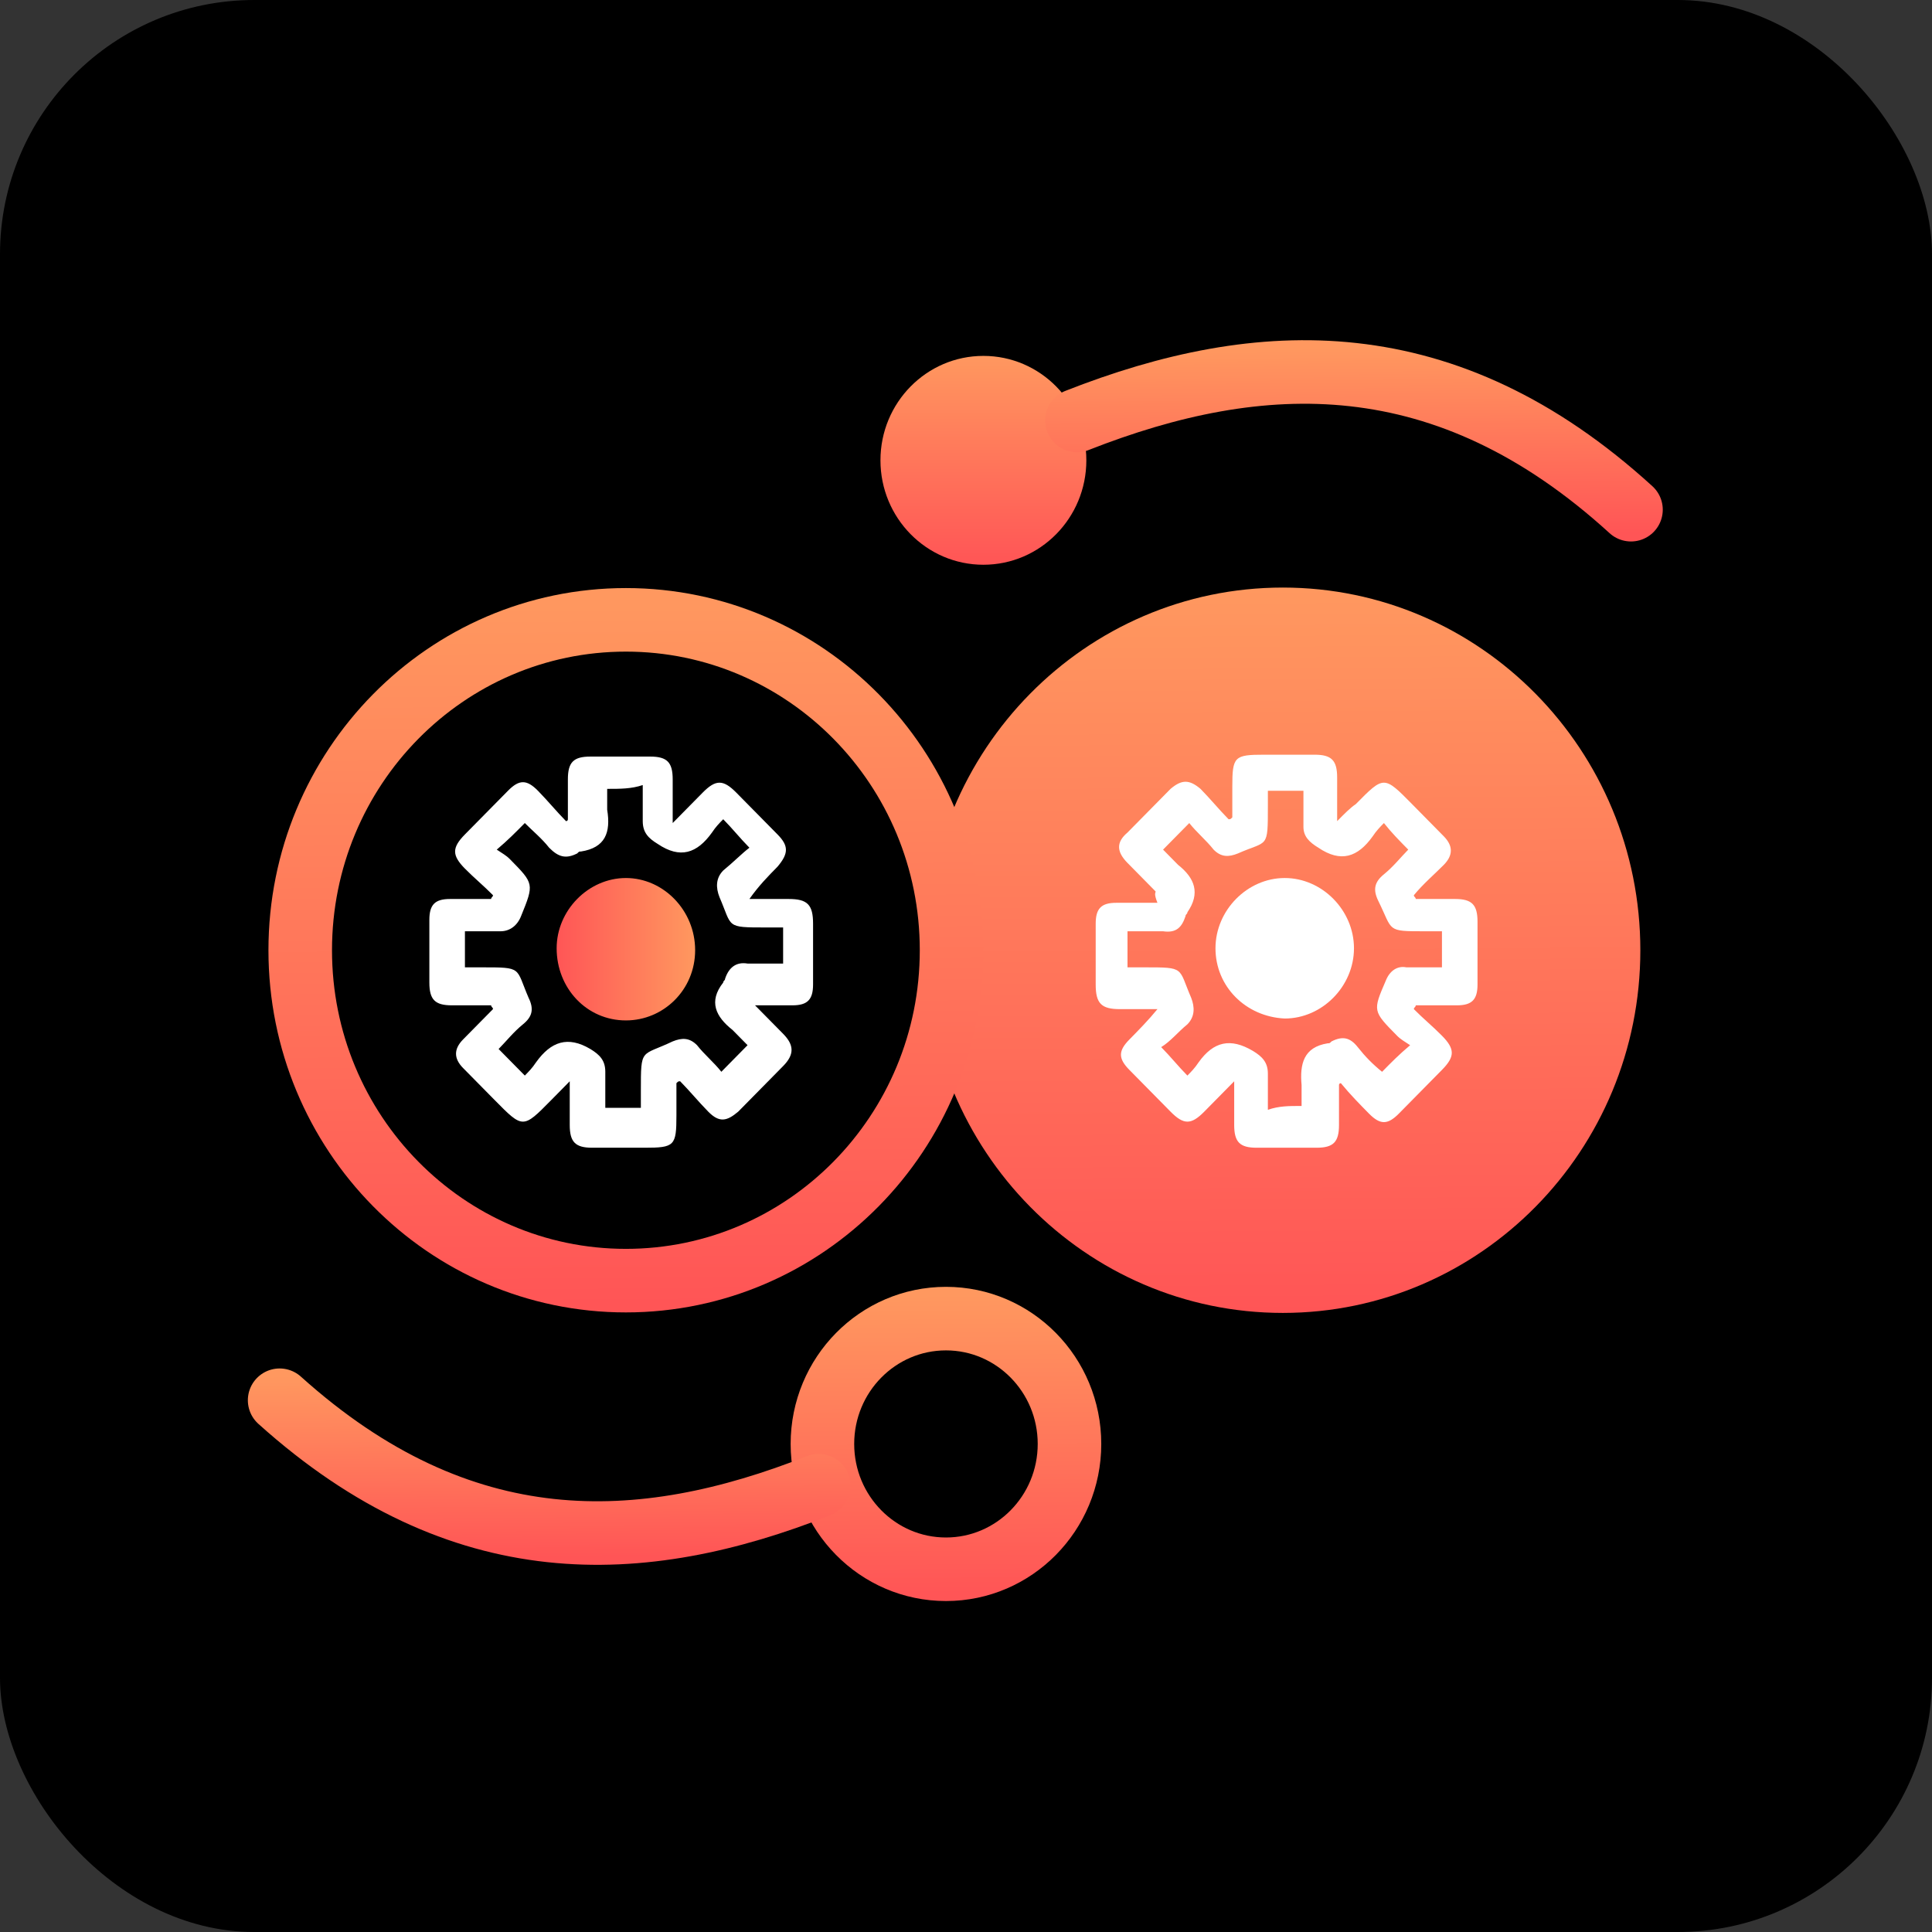
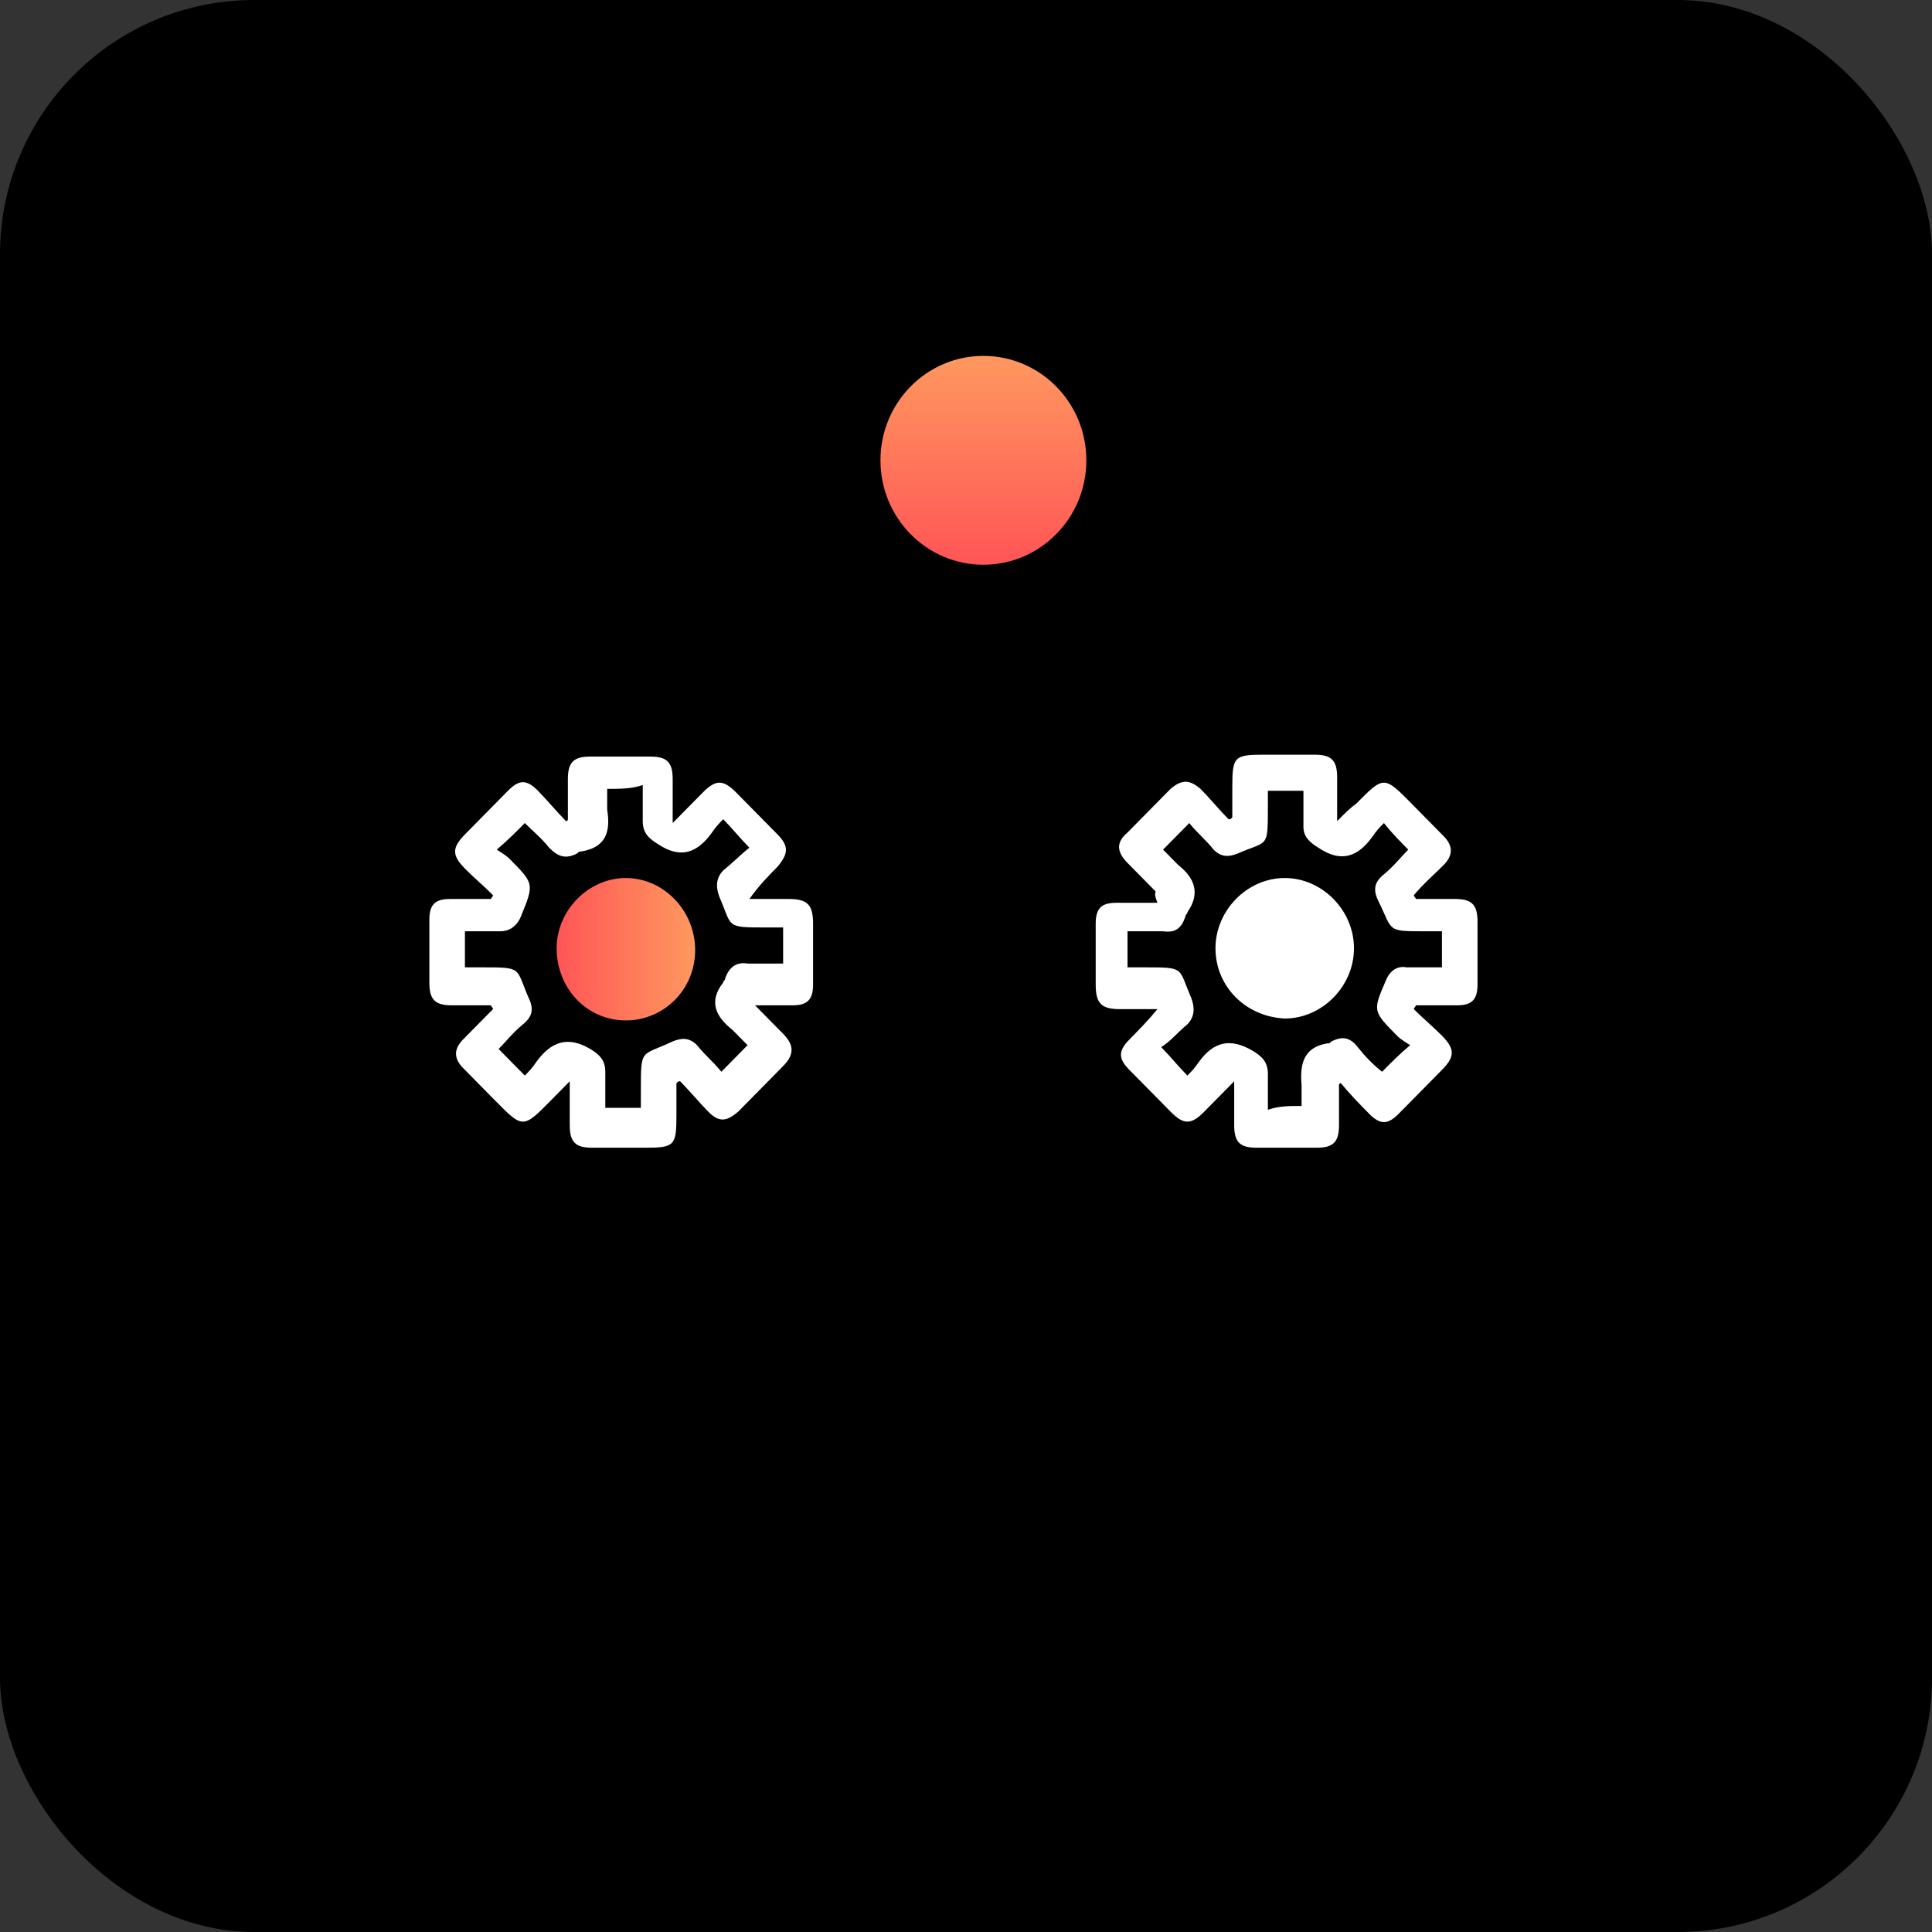
<svg xmlns="http://www.w3.org/2000/svg" width="76" height="76" viewBox="0 0 76 76" fill="none">
  <rect x="0" y="0" width="76" height="76" fill="#333333" stroke="none" />
  <rect width="76" height="76" rx="10" fill="black" />
-   <path d="M50.464 51.647C58.231 51.647 64.527 45.259 64.527 37.38C64.527 29.501 58.231 23.113 50.464 23.113C42.697 23.113 36.401 29.501 36.401 37.38C36.401 45.259 42.697 51.647 50.464 51.647Z" fill="url(#paint0_linear_20325_23491)" />
  <path d="M38.684 22.216C40.921 22.216 42.734 20.377 42.734 18.108C42.734 15.839 40.921 14 38.684 14C36.448 14 34.635 15.839 34.635 18.108C34.635 20.377 36.448 22.216 38.684 22.216Z" fill="url(#paint1_linear_20325_23491)" />
-   <path d="M42.365 16.54C49.581 13.701 56.87 13.402 64.159 20.05" stroke="url(#paint2_linear_20325_23491)" stroke-width="2.5" stroke-miterlimit="10" stroke-linecap="round" />
  <path d="M45.458 35.066C45.09 34.692 44.721 34.319 44.353 33.945C43.911 33.497 43.911 33.123 44.353 32.75C44.942 32.152 45.531 31.555 46.047 31.032C46.488 30.659 46.783 30.659 47.225 31.032C47.593 31.405 47.961 31.854 48.329 32.227C48.403 32.227 48.403 32.227 48.476 32.152C48.476 31.779 48.476 31.331 48.476 30.957C48.476 29.762 48.55 29.688 49.728 29.688C50.391 29.688 51.053 29.688 51.716 29.688C52.379 29.688 52.6 29.912 52.6 30.584C52.6 31.107 52.6 31.63 52.6 32.302C52.894 32.003 53.115 31.779 53.336 31.63C54.44 30.509 54.44 30.509 55.545 31.63C55.986 32.078 56.355 32.451 56.796 32.899C57.164 33.273 57.164 33.646 56.796 34.02C56.428 34.393 55.986 34.767 55.618 35.215C55.618 35.29 55.692 35.29 55.692 35.364C56.207 35.364 56.723 35.364 57.238 35.364C57.901 35.364 58.122 35.588 58.122 36.261C58.122 37.082 58.122 37.904 58.122 38.726C58.122 39.323 57.901 39.547 57.312 39.547C56.796 39.547 56.207 39.547 55.692 39.547C55.692 39.622 55.618 39.622 55.618 39.697C55.986 40.07 56.355 40.369 56.723 40.742C57.238 41.265 57.238 41.564 56.723 42.087C56.134 42.684 55.618 43.207 55.029 43.805C54.587 44.253 54.293 44.253 53.851 43.805C53.483 43.431 53.115 43.058 52.747 42.61C52.747 42.61 52.673 42.61 52.673 42.684C52.673 43.207 52.673 43.73 52.673 44.253C52.673 44.925 52.452 45.149 51.79 45.149C50.98 45.149 50.243 45.149 49.434 45.149C48.771 45.149 48.55 44.925 48.55 44.253C48.55 43.73 48.55 43.207 48.55 42.535C48.108 42.983 47.74 43.357 47.372 43.73C46.857 44.253 46.562 44.253 46.047 43.73C45.531 43.207 44.942 42.61 44.427 42.087C43.985 41.639 43.985 41.34 44.427 40.892C44.795 40.518 45.163 40.145 45.531 39.697C45.016 39.697 44.501 39.697 44.059 39.697C43.322 39.697 43.102 39.473 43.102 38.726C43.102 37.904 43.102 37.157 43.102 36.335C43.102 35.738 43.322 35.514 43.911 35.514C44.427 35.514 45.016 35.514 45.531 35.514C45.384 35.14 45.458 35.14 45.458 35.066ZM51.201 43.506C51.201 43.207 51.201 42.983 51.201 42.684C51.127 41.863 51.274 41.191 52.231 41.041C52.305 41.041 52.305 41.041 52.379 40.967C52.82 40.742 53.115 40.817 53.41 41.191C53.704 41.564 53.998 41.863 54.367 42.162C54.735 41.788 55.029 41.489 55.471 41.116C55.25 40.967 55.103 40.892 54.956 40.742C53.998 39.771 53.998 39.771 54.514 38.576C54.661 38.203 54.956 37.979 55.324 38.053C55.766 38.053 56.281 38.053 56.723 38.053C56.723 37.605 56.723 37.157 56.723 36.634C56.502 36.634 56.281 36.634 56.06 36.634C54.514 36.634 54.808 36.634 54.219 35.439C53.998 34.991 54.072 34.692 54.44 34.393C54.808 34.094 55.103 33.721 55.397 33.422C55.029 33.049 54.735 32.75 54.44 32.377C54.293 32.526 54.146 32.675 53.998 32.899C53.41 33.721 52.747 33.945 51.863 33.348C51.495 33.123 51.274 32.899 51.274 32.526C51.274 32.078 51.274 31.555 51.274 31.107C50.759 31.107 50.391 31.107 49.875 31.107C49.875 31.331 49.875 31.555 49.875 31.704C49.875 33.422 49.875 33.049 48.697 33.572C48.329 33.721 48.035 33.721 47.74 33.422C47.446 33.049 47.078 32.75 46.783 32.377C46.415 32.75 46.12 33.049 45.752 33.422C45.973 33.646 46.12 33.796 46.341 34.02C47.004 34.543 47.225 35.14 46.709 35.887C46.709 35.962 46.636 35.962 46.636 36.037C46.488 36.485 46.268 36.709 45.752 36.634C45.31 36.634 44.795 36.634 44.353 36.634C44.353 37.157 44.353 37.605 44.353 38.053C44.574 38.053 44.795 38.053 45.016 38.053C46.636 38.053 46.341 38.053 46.857 39.248C47.004 39.622 47.004 39.995 46.709 40.294C46.341 40.593 46.047 40.967 45.678 41.191C46.047 41.564 46.341 41.938 46.709 42.311C46.857 42.162 47.004 42.012 47.151 41.788C47.74 40.967 48.403 40.817 49.286 41.34C49.654 41.564 49.875 41.788 49.875 42.236C49.875 42.684 49.875 43.207 49.875 43.656C50.317 43.506 50.685 43.506 51.201 43.506Z" fill="white" />
  <path d="M47.814 37.303C47.814 35.809 49.066 34.539 50.538 34.539C52.011 34.539 53.262 35.809 53.262 37.303C53.262 38.797 52.011 40.066 50.538 40.066C48.992 39.992 47.814 38.797 47.814 37.303Z" fill="white" />
-   <path d="M24.621 50.377C31.697 50.377 37.432 44.558 37.432 37.38C37.432 30.202 31.697 24.383 24.621 24.383C17.546 24.383 11.81 30.202 11.81 37.38C11.81 44.558 17.546 50.377 24.621 50.377Z" stroke="url(#paint3_linear_20325_23491)" stroke-width="2.5" stroke-miterlimit="10" />
-   <path d="M37.212 61.731C39.895 61.731 42.071 59.524 42.071 56.801C42.071 54.078 39.895 51.871 37.212 51.871C34.528 51.871 32.352 54.078 32.352 56.801C32.352 59.524 34.528 61.731 37.212 61.731Z" stroke="url(#paint4_linear_20325_23491)" stroke-width="2.5" stroke-miterlimit="10" />
-   <path d="M32.205 58.443C25.21 61.207 18.142 61.506 11 55.082" stroke="url(#paint5_linear_20325_23491)" stroke-width="2.5" stroke-miterlimit="10" stroke-linecap="round" />
  <path d="M29.701 39.547C30.07 39.92 30.438 40.294 30.806 40.667C31.248 41.115 31.248 41.489 30.806 41.937C30.217 42.535 29.628 43.132 29.039 43.73C28.597 44.103 28.302 44.178 27.861 43.73C27.492 43.356 27.124 42.908 26.756 42.535C26.683 42.535 26.683 42.535 26.609 42.609C26.609 43.057 26.609 43.431 26.609 43.879C26.609 45.074 26.535 45.149 25.357 45.149C24.695 45.149 24.032 45.149 23.296 45.149C22.633 45.149 22.412 44.925 22.412 44.253C22.412 43.73 22.412 43.207 22.412 42.535C22.118 42.833 21.897 43.057 21.676 43.282C20.572 44.402 20.572 44.402 19.467 43.282C19.025 42.833 18.657 42.46 18.215 42.012C17.847 41.638 17.847 41.265 18.215 40.891C18.584 40.518 19.025 40.07 19.393 39.696C19.393 39.621 19.32 39.621 19.32 39.547C18.805 39.547 18.289 39.547 17.774 39.547C17.111 39.547 16.89 39.323 16.89 38.65C16.89 37.829 16.89 37.007 16.89 36.185C16.89 35.588 17.111 35.364 17.7 35.364C18.215 35.364 18.805 35.364 19.32 35.364C19.32 35.289 19.393 35.289 19.393 35.215C19.025 34.841 18.657 34.542 18.289 34.169C17.774 33.646 17.774 33.347 18.289 32.824C18.878 32.227 19.393 31.704 19.983 31.106C20.424 30.658 20.719 30.658 21.161 31.106C21.529 31.48 21.897 31.928 22.265 32.301C22.265 32.301 22.339 32.301 22.339 32.227C22.339 31.704 22.339 31.181 22.339 30.658C22.339 29.986 22.559 29.762 23.222 29.762C24.032 29.762 24.842 29.762 25.578 29.762C26.241 29.762 26.462 29.986 26.462 30.658C26.462 31.181 26.462 31.704 26.462 32.376C26.904 31.928 27.272 31.554 27.64 31.181C28.155 30.658 28.45 30.658 28.965 31.181C29.48 31.704 30.07 32.301 30.585 32.824C31.027 33.272 31.027 33.571 30.585 34.094C30.217 34.468 29.849 34.841 29.48 35.364C29.996 35.364 30.511 35.364 31.027 35.364C31.763 35.364 31.984 35.588 31.984 36.335C31.984 37.157 31.984 37.978 31.984 38.725C31.984 39.323 31.763 39.547 31.174 39.547C30.659 39.547 30.07 39.547 29.554 39.547C29.775 39.472 29.701 39.547 29.701 39.547ZM23.885 31.032C23.885 31.33 23.885 31.629 23.885 31.853C24.032 32.749 23.811 33.347 22.854 33.496C22.78 33.496 22.78 33.496 22.707 33.571C22.265 33.795 21.971 33.721 21.602 33.347C21.308 32.974 20.94 32.675 20.645 32.376C20.277 32.749 19.983 33.048 19.541 33.422C19.762 33.571 19.909 33.646 20.056 33.795C21.013 34.766 21.013 34.766 20.498 36.036C20.351 36.41 20.056 36.634 19.688 36.634C19.246 36.634 18.731 36.634 18.289 36.634C18.289 37.157 18.289 37.53 18.289 38.053C18.51 38.053 18.731 38.053 18.952 38.053C20.572 38.053 20.277 38.053 20.792 39.248C21.013 39.696 20.94 39.995 20.572 40.294C20.203 40.593 19.909 40.966 19.614 41.265C19.983 41.638 20.277 41.937 20.645 42.31C20.792 42.161 20.94 42.012 21.087 41.788C21.676 40.966 22.339 40.742 23.222 41.265C23.59 41.489 23.811 41.713 23.811 42.161C23.811 42.609 23.811 43.132 23.811 43.58C24.326 43.58 24.768 43.58 25.21 43.58C25.21 43.356 25.21 43.132 25.21 42.908C25.21 41.19 25.21 41.563 26.462 40.966C26.83 40.817 27.124 40.817 27.419 41.115C27.713 41.489 28.082 41.788 28.376 42.161C28.744 41.788 29.039 41.489 29.407 41.115C29.186 40.891 29.039 40.742 28.818 40.518C28.155 39.995 27.861 39.397 28.45 38.65C28.45 38.576 28.523 38.576 28.523 38.501C28.671 38.053 28.965 37.829 29.407 37.904C29.849 37.904 30.364 37.904 30.806 37.904C30.806 37.381 30.806 36.932 30.806 36.484C30.585 36.484 30.364 36.484 30.143 36.484C28.523 36.484 28.818 36.484 28.302 35.289C28.155 34.916 28.155 34.542 28.45 34.243C28.818 33.945 29.186 33.571 29.48 33.347C29.112 32.974 28.818 32.6 28.45 32.227C28.302 32.376 28.155 32.525 28.008 32.749C27.419 33.571 26.756 33.795 25.873 33.198C25.505 32.974 25.284 32.749 25.284 32.301C25.284 31.853 25.284 31.33 25.284 30.882C24.842 31.032 24.4 31.032 23.885 31.032Z" fill="white" />
  <path d="M27.345 37.377C27.345 38.946 26.094 40.141 24.621 40.141C23.075 40.141 21.897 38.871 21.897 37.303C21.897 35.809 23.149 34.539 24.621 34.539C26.094 34.539 27.345 35.809 27.345 37.377Z" fill="url(#paint6_linear_20325_23491)" />
  <defs>
    <linearGradient id="paint0_linear_20325_23491" x1="50.584" y1="51.612" x2="50.392" y2="23.1" gradientUnits="userSpaceOnUse">
      <stop stop-color="#FF5556" />
      <stop offset="1" stop-color="#FF985F" />
    </linearGradient>
    <linearGradient id="paint1_linear_20325_23491" x1="38.673" y1="22.207" x2="38.673" y2="13.939" gradientUnits="userSpaceOnUse">
      <stop stop-color="#FF5556" />
      <stop offset="1" stop-color="#FF985F" />
    </linearGradient>
    <linearGradient id="paint2_linear_20325_23491" x1="53.265" y1="21.041" x2="53.215" y2="13.688" gradientUnits="userSpaceOnUse">
      <stop stop-color="#FF5556" />
      <stop offset="1" stop-color="#FF985F" />
    </linearGradient>
    <linearGradient id="paint3_linear_20325_23491" x1="24.697" y1="51.307" x2="24.509" y2="23.404" gradientUnits="userSpaceOnUse">
      <stop stop-color="#FF5556" />
      <stop offset="1" stop-color="#FF985F" />
    </linearGradient>
    <linearGradient id="paint4_linear_20325_23491" x1="37.255" y1="62.678" x2="37.176" y2="50.935" gradientUnits="userSpaceOnUse">
      <stop stop-color="#FF5556" />
      <stop offset="1" stop-color="#FF985F" />
    </linearGradient>
    <linearGradient id="paint5_linear_20325_23491" x1="21.653" y1="61.247" x2="21.604" y2="54.061" gradientUnits="userSpaceOnUse">
      <stop stop-color="#FF5556" />
      <stop offset="1" stop-color="#FF985F" />
    </linearGradient>
    <linearGradient id="paint6_linear_20325_23491" x1="21.863" y1="37.353" x2="27.348" y2="37.353" gradientUnits="userSpaceOnUse">
      <stop stop-color="#FF5556" />
      <stop offset="1" stop-color="#FF985F" />
    </linearGradient>
  </defs>
</svg>